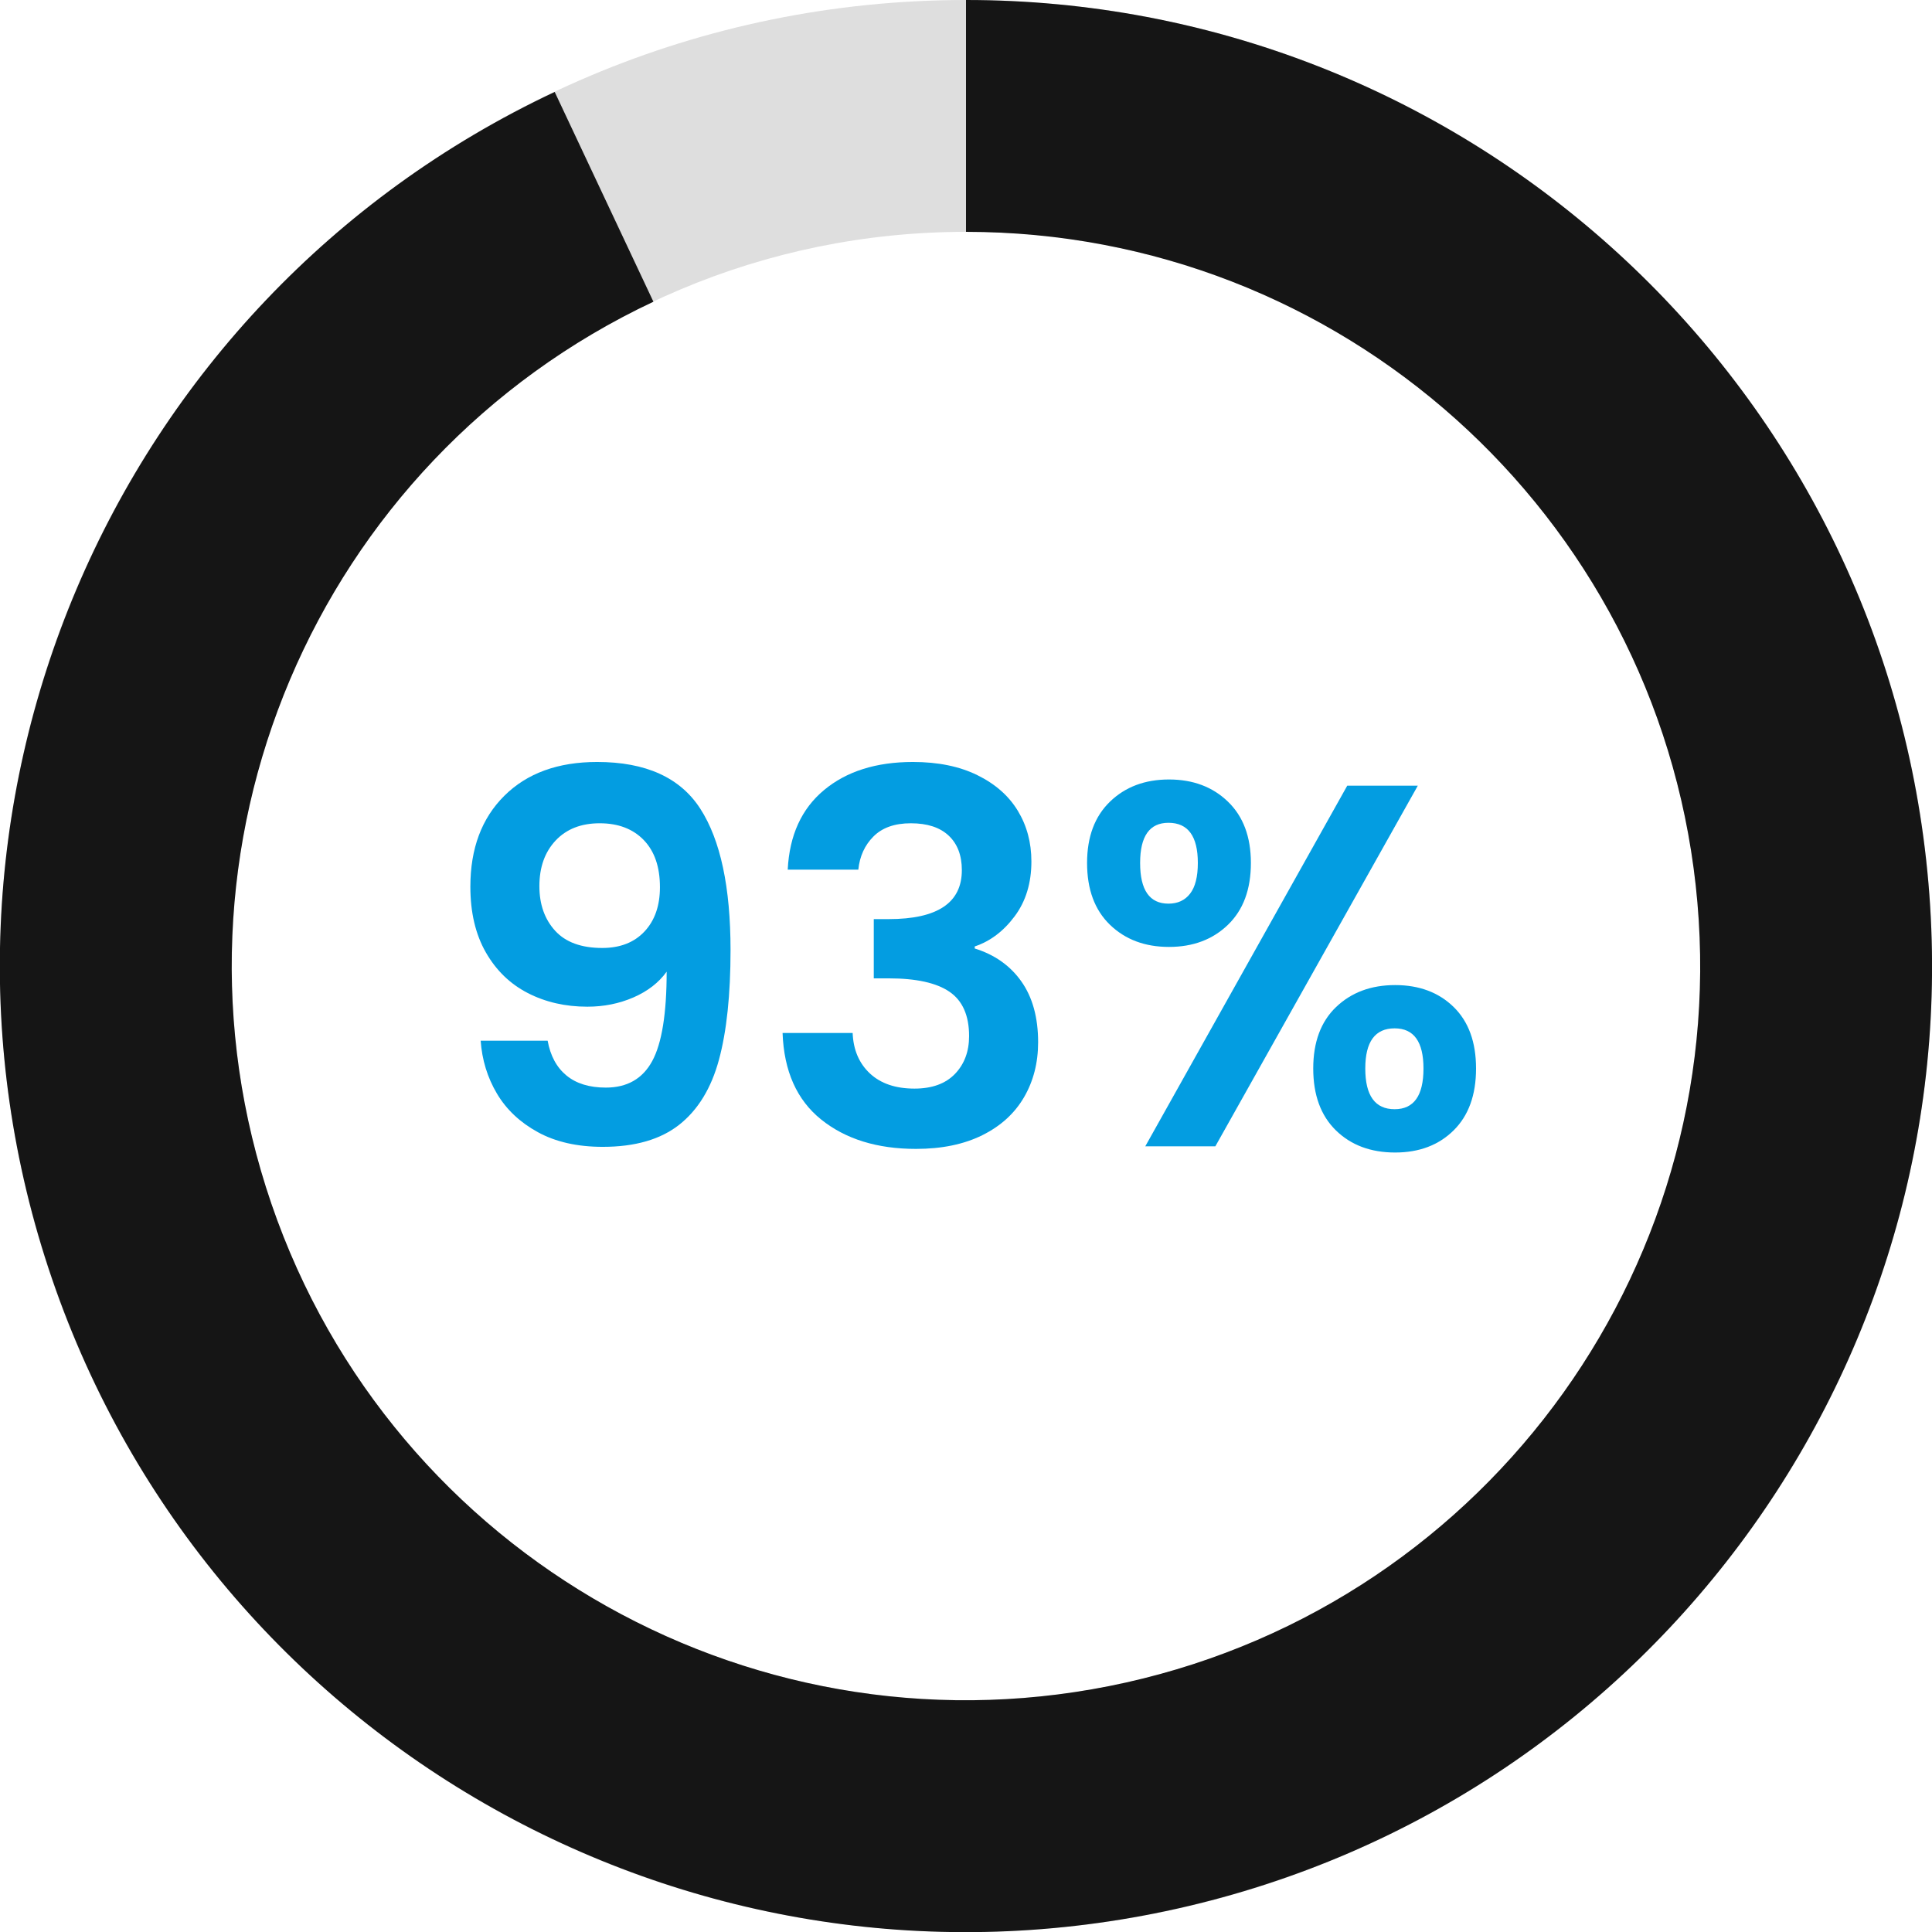
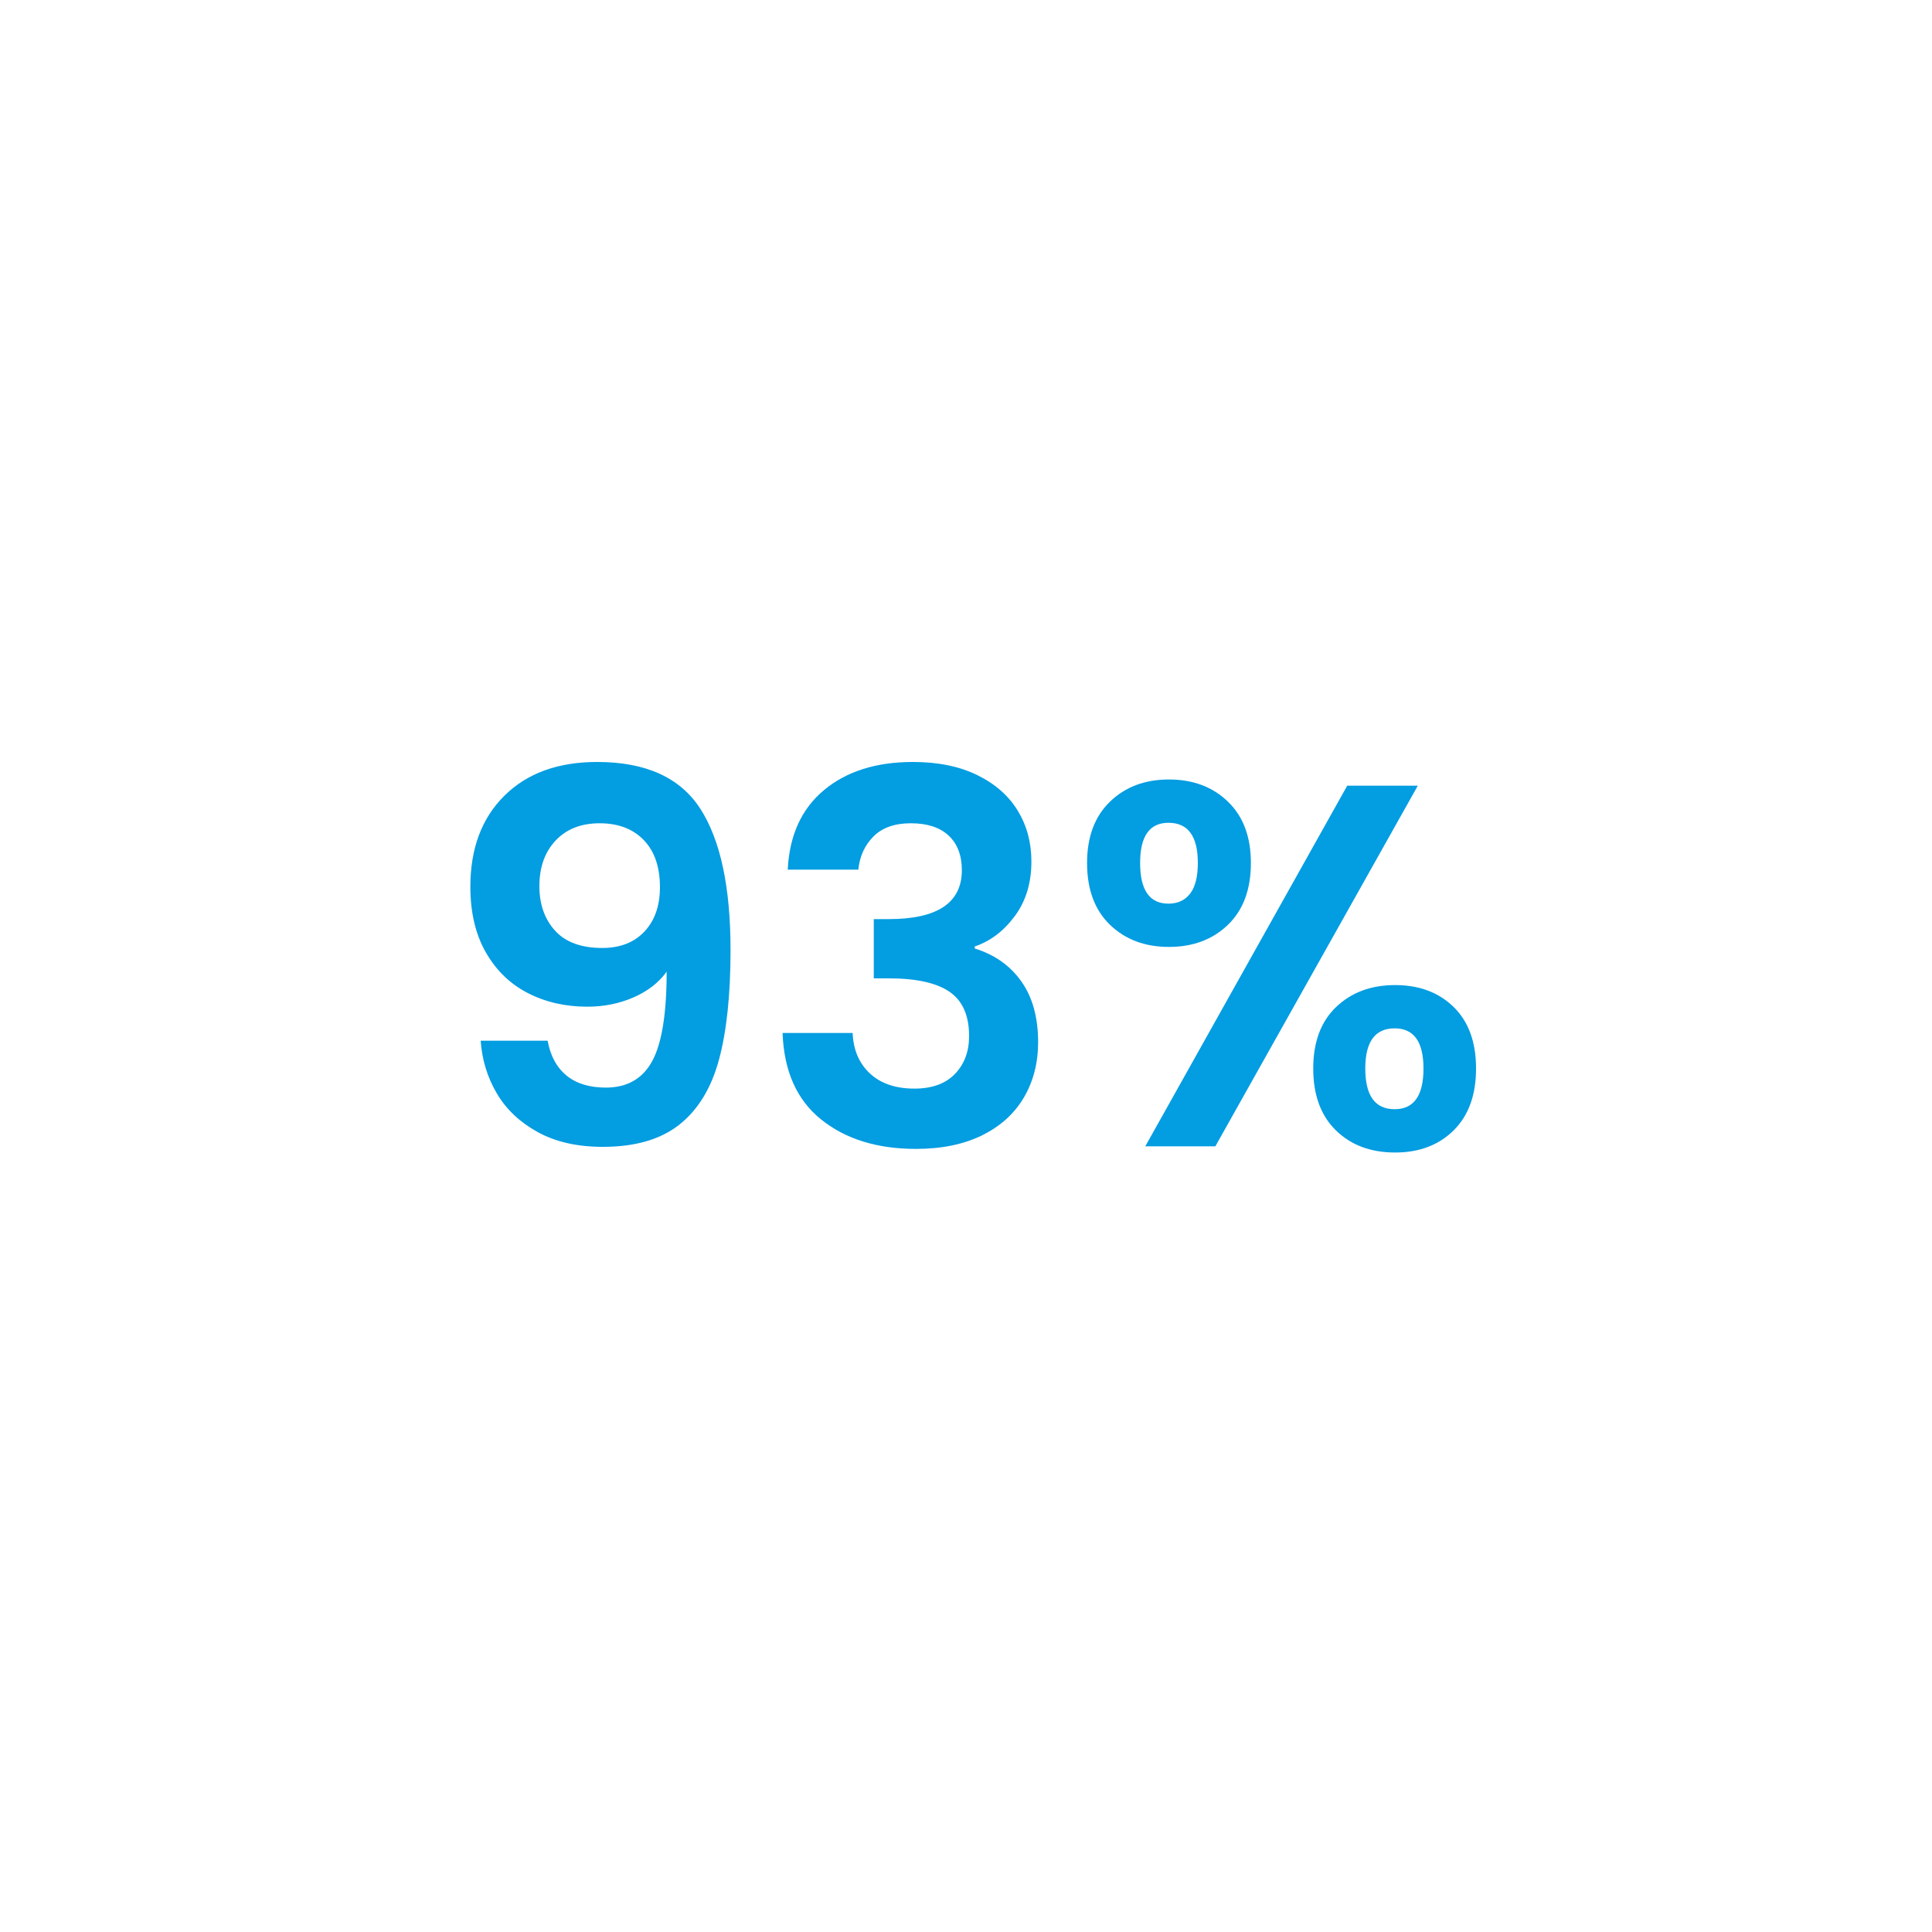
<svg xmlns="http://www.w3.org/2000/svg" width="1000" zoomAndPan="magnify" viewBox="0 0 750 750" height="1000" preserveAspectRatio="xMidYMid meet" version="1.0">
  <defs>
    <g />
    <clipPath id="d98ac706a1">
-       <path d="M 0 0 L 750 0 L 750 750 L 0 750 Z M 0 0 " clip-rule="nonzero" />
-     </clipPath>
+       </clipPath>
    <clipPath id="b4495106cd">
      <path d="M 375 0 C 582.105 0 750 167.895 750 375 C 750 582.105 582.105 750 375 750 C 167.895 750 0 582.105 0 375 C 0 167.895 167.895 0 375 0 L 375 90 C 217.598 90 90 217.598 90 375 C 90 532.402 217.598 660 375 660 C 532.402 660 660 532.402 660 375 C 660 217.598 532.402 90 375 90 Z M 375 0 " clip-rule="nonzero" />
    </clipPath>
    <clipPath id="387b2915f2">
      <path d="M 0 0 L 750 0 L 750 750 L 0 750 Z M 0 0 " clip-rule="nonzero" />
    </clipPath>
    <clipPath id="093641aed6">
      <path d="M 375 0 C 582.105 0 750 167.895 750 375 C 750 582.105 582.105 750 375 750 C 167.895 750 0 582.105 0 375 C 0 167.895 167.895 0 375 0 L 375 90 C 217.598 90 90 217.598 90 375 C 90 532.402 217.598 660 375 660 C 532.402 660 660 532.402 660 375 C 660 217.598 532.402 90 375 90 Z M 375 0 " clip-rule="nonzero" />
    </clipPath>
    <clipPath id="d75683a49f">
      <rect x="0" width="750" y="0" height="750" />
    </clipPath>
    <clipPath id="097f9cb243">
      <path d="M 0 0 L 750 0 L 750 750 L 0 750 Z M 0 0 " clip-rule="nonzero" />
    </clipPath>
    <clipPath id="db03adf05d">
      <path d="M 375 0 C 566.18 0 726.758 143.824 747.734 333.852 C 768.715 523.875 643.383 699.266 456.805 740.969 C 270.227 782.672 82.145 677.344 20.219 496.469 C -41.711 315.594 42.348 117.09 215.332 35.691 L 253.652 117.125 C 122.184 178.988 58.301 329.852 105.367 467.316 C 152.43 604.781 295.371 684.832 437.172 653.137 C 578.969 621.441 674.223 488.145 658.277 343.727 C 642.336 199.305 520.297 90 375 90 Z M 375 0 " clip-rule="nonzero" />
    </clipPath>
    <clipPath id="591737e337">
-       <path d="M 0 0 L 750 0 L 750 750 L 0 750 Z M 0 0 " clip-rule="nonzero" />
-     </clipPath>
+       </clipPath>
    <clipPath id="6a71a7e7f8">
      <path d="M 375 0 C 566.18 0 726.758 143.824 747.734 333.852 C 768.715 523.875 643.383 699.266 456.805 740.969 C 270.227 782.672 82.145 677.344 20.219 496.469 C -41.711 315.594 42.348 117.09 215.332 35.691 L 253.652 117.125 C 122.184 178.988 58.301 329.852 105.367 467.316 C 152.43 604.781 295.371 684.832 437.172 653.137 C 578.969 621.441 674.223 488.145 658.277 343.727 C 642.336 199.305 520.297 90 375 90 Z M 375 0 " clip-rule="nonzero" />
    </clipPath>
    <clipPath id="93e255d77c">
      <rect x="0" width="750" y="0" height="750" />
    </clipPath>
    <clipPath id="e64e4eb4a3">
      <rect x="0" width="750" y="0" height="750" />
    </clipPath>
  </defs>
  <g transform="matrix(1, 0, 0, 1, 0, -0)">
    <g clip-path="url(#e64e4eb4a3)">
      <g fill="#039de1" fill-opacity="1">
        <g transform="translate(169.594, 445)">
          <g>
            <path d="M 43 -41 C 44.062 -35.133 46.492 -30.633 50.297 -27.5 C 54.098 -24.363 59.195 -22.797 65.594 -22.797 C 73.863 -22.797 79.863 -26.227 83.594 -33.094 C 87.332 -39.969 89.203 -51.535 89.203 -67.797 C 86.129 -63.535 81.828 -60.203 76.297 -57.797 C 70.766 -55.398 64.801 -54.203 58.406 -54.203 C 49.863 -54.203 42.16 -55.969 35.297 -59.5 C 28.43 -63.031 23 -68.297 19 -75.297 C 15 -82.297 13 -90.797 13 -100.797 C 13 -115.598 17.398 -127.363 26.203 -136.094 C 35.004 -144.832 47.004 -149.203 62.203 -149.203 C 81.129 -149.203 94.492 -143.133 102.297 -131 C 110.098 -118.863 114 -100.598 114 -76.203 C 114 -58.867 112.5 -44.664 109.5 -33.594 C 106.5 -22.531 101.363 -14.129 94.094 -8.391 C 86.832 -2.66 76.938 0.203 64.406 0.203 C 54.531 0.203 46.125 -1.695 39.188 -5.5 C 32.258 -9.301 26.961 -14.301 23.297 -20.5 C 19.629 -26.695 17.531 -33.531 17 -41 Z M 64.203 -77 C 71.129 -77 76.594 -79.129 80.594 -83.391 C 84.594 -87.66 86.594 -93.395 86.594 -100.594 C 86.594 -108.469 84.492 -114.57 80.297 -118.906 C 76.098 -123.238 70.398 -125.406 63.203 -125.406 C 56.004 -125.406 50.301 -123.172 46.094 -118.703 C 41.895 -114.234 39.797 -108.332 39.797 -101 C 39.797 -93.938 41.828 -88.172 45.891 -83.703 C 49.961 -79.234 56.066 -77 64.203 -77 Z M 64.203 -77 " />
          </g>
        </g>
      </g>
      <g fill="#039de1" fill-opacity="1">
        <g transform="translate(294.794, 445)">
          <g>
            <path d="M 11 -107.406 C 11.664 -120.738 16.363 -131.035 25.094 -138.297 C 33.832 -145.566 45.332 -149.203 59.594 -149.203 C 69.332 -149.203 77.664 -147.5 84.594 -144.094 C 91.531 -140.695 96.766 -136.098 100.297 -130.297 C 103.828 -124.492 105.594 -117.926 105.594 -110.594 C 105.594 -102.195 103.426 -95.098 99.094 -89.297 C 94.758 -83.492 89.594 -79.594 83.594 -77.594 L 83.594 -76.797 C 91.332 -74.398 97.367 -70.133 101.703 -64 C 106.035 -57.863 108.203 -50 108.203 -40.406 C 108.203 -32.406 106.367 -25.27 102.703 -19 C 99.035 -12.727 93.633 -7.828 86.5 -4.297 C 79.363 -0.766 70.797 1 60.797 1 C 45.734 1 33.469 -2.797 24 -10.391 C 14.531 -17.992 9.531 -29.195 9 -44 L 36.203 -44 C 36.461 -37.469 38.691 -32.234 42.891 -28.297 C 47.098 -24.367 52.867 -22.406 60.203 -22.406 C 67.004 -22.406 72.238 -24.301 75.906 -28.094 C 79.57 -31.895 81.406 -36.797 81.406 -42.797 C 81.406 -50.797 78.867 -56.531 73.797 -60 C 68.734 -63.469 60.867 -65.203 50.203 -65.203 L 44.406 -65.203 L 44.406 -88.203 L 50.203 -88.203 C 69.129 -88.203 78.594 -94.535 78.594 -107.203 C 78.594 -112.93 76.895 -117.395 73.5 -120.594 C 70.102 -123.801 65.203 -125.406 58.797 -125.406 C 52.535 -125.406 47.703 -123.703 44.297 -120.297 C 40.898 -116.898 38.938 -112.602 38.406 -107.406 Z M 11 -107.406 " />
          </g>
        </g>
      </g>
      <g fill="#039de1" fill-opacity="1">
        <g transform="translate(414.594, 445)">
          <g>
            <path d="M 7.406 -110 C 7.406 -120.133 10.367 -128.066 16.297 -133.797 C 22.234 -139.535 29.867 -142.406 39.203 -142.406 C 48.535 -142.406 56.164 -139.535 62.094 -133.797 C 68.031 -128.066 71 -120.133 71 -110 C 71 -99.727 68.031 -91.727 62.094 -86 C 56.164 -80.27 48.535 -77.406 39.203 -77.406 C 29.867 -77.406 22.234 -80.27 16.297 -86 C 10.367 -91.727 7.406 -99.727 7.406 -110 Z M 135.797 -140 L 57.203 0 L 30 0 L 108.406 -140 Z M 39 -125.594 C 31.664 -125.594 28 -120.395 28 -110 C 28 -99.469 31.664 -94.203 39 -94.203 C 42.602 -94.203 45.406 -95.5 47.406 -98.094 C 49.406 -100.695 50.406 -104.664 50.406 -110 C 50.406 -120.395 46.602 -125.594 39 -125.594 Z M 95.203 -30.203 C 95.203 -40.461 98.164 -48.426 104.094 -54.094 C 110.031 -59.758 117.664 -62.594 127 -62.594 C 136.332 -62.594 143.898 -59.758 149.703 -54.094 C 155.504 -48.426 158.406 -40.461 158.406 -30.203 C 158.406 -19.93 155.504 -11.926 149.703 -6.188 C 143.898 -0.457 136.332 2.406 127 2.406 C 117.531 2.406 109.863 -0.457 104 -6.188 C 98.133 -11.926 95.203 -19.93 95.203 -30.203 Z M 126.797 -45.797 C 119.203 -45.797 115.406 -40.598 115.406 -30.203 C 115.406 -19.672 119.203 -14.406 126.797 -14.406 C 134.266 -14.406 138 -19.672 138 -30.203 C 138 -40.598 134.266 -45.797 126.797 -45.797 Z M 126.797 -45.797 " />
          </g>
        </g>
      </g>
      <g clip-path="url(#d98ac706a1)">
        <g clip-path="url(#b4495106cd)">
          <g transform="matrix(1, 0, 0, 1, 0, -0)">
            <g clip-path="url(#d75683a49f)">
              <g clip-path="url(#387b2915f2)">
                <g clip-path="url(#093641aed6)">
-                   <rect x="-273" width="1296" fill="#dedede" y="-273" height="1296" fill-opacity="1" />
-                 </g>
+                   </g>
              </g>
            </g>
          </g>
        </g>
      </g>
      <g clip-path="url(#097f9cb243)">
        <g clip-path="url(#db03adf05d)">
          <g transform="matrix(1, 0, 0, 1, 0, -0)">
            <g clip-path="url(#93e255d77c)">
              <g clip-path="url(#591737e337)">
                <g clip-path="url(#6a71a7e7f8)">
-                   <rect x="-273" width="1296" fill="#151515" y="-273" height="1296" fill-opacity="1" />
-                 </g>
+                   </g>
              </g>
            </g>
          </g>
        </g>
      </g>
    </g>
  </g>
</svg>